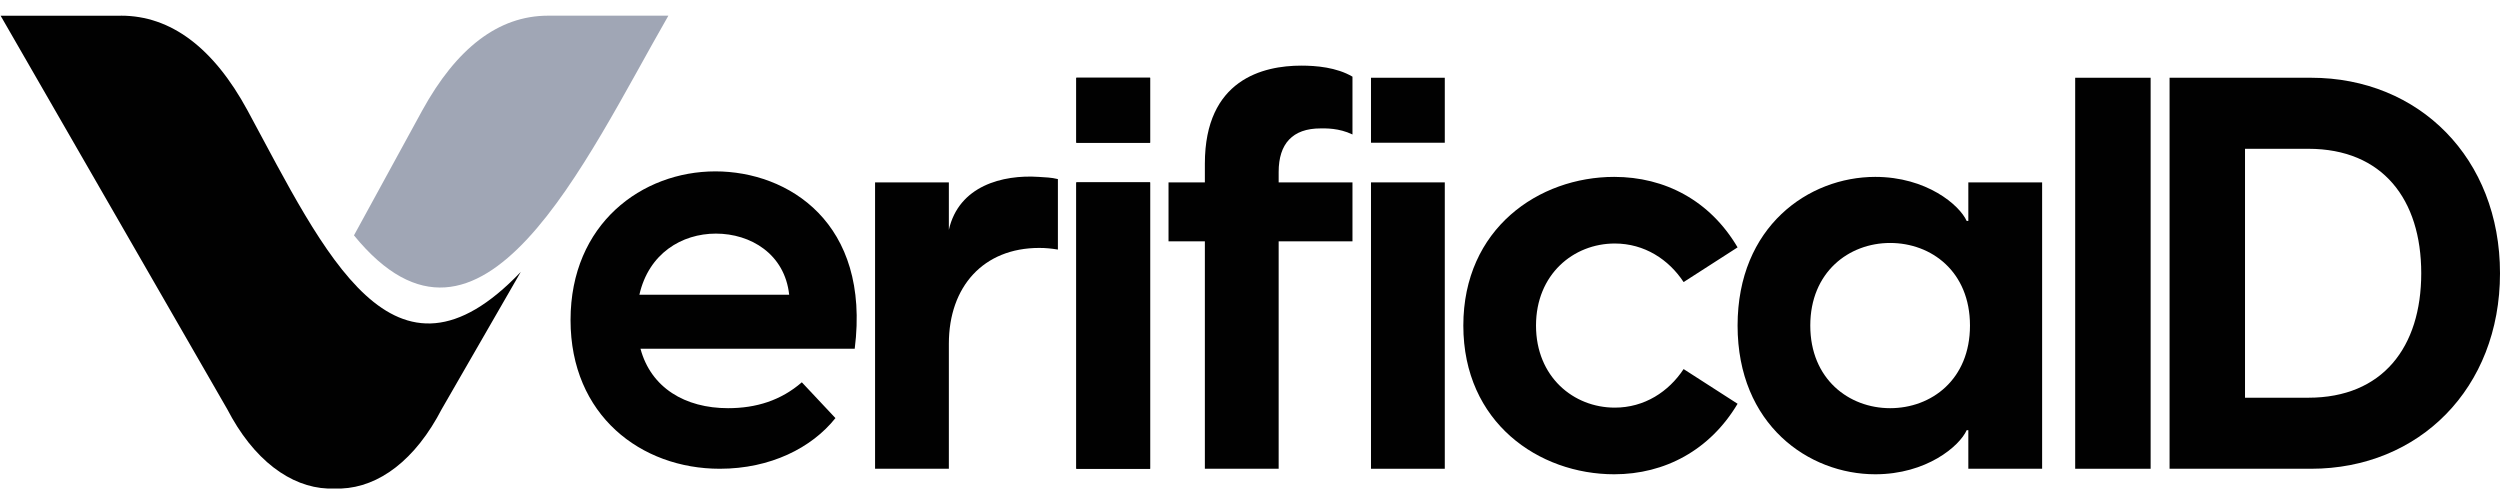
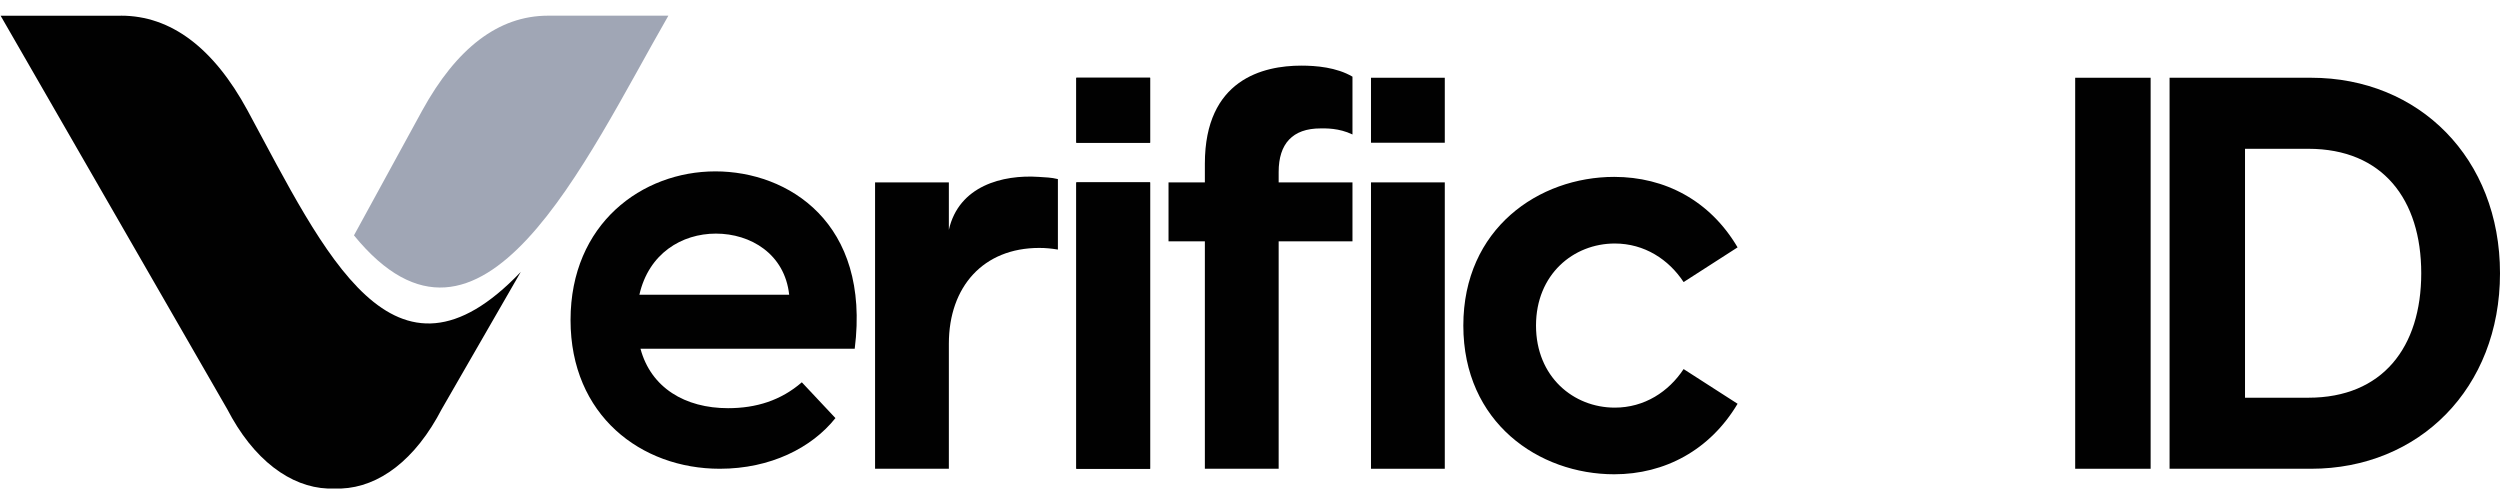
<svg xmlns="http://www.w3.org/2000/svg" width="151" height="30" viewBox="0 0 151 30" fill="none">
  <path d="M43.475 28.313C38.719 28.313 34.461 25.087 34.461 19.332C34.461 13.511 38.785 10.351 43.209 10.351C47.6 10.351 52.589 13.444 51.625 21.062H38.685C39.317 23.423 41.38 24.654 43.974 24.654C45.671 24.654 47.167 24.188 48.431 23.091L50.461 25.253C49.03 27.049 46.535 28.313 43.475 28.313ZM38.619 17.802H47.666C47.4 15.34 45.338 14.11 43.242 14.11C41.18 14.11 39.184 15.307 38.619 17.802Z" fill="#010101" />
  <path d="M52.854 28.313V11.016H57.311V13.883C57.91 11.222 60.564 10.539 62.733 10.684C63.132 10.71 63.498 10.717 63.897 10.817V15.074C63.498 15.008 63.165 14.975 62.766 14.975C59.407 14.975 57.311 17.303 57.311 20.762V28.313H52.854Z" fill="#010101" />
  <path d="M65.01 28.313V11.016H69.468V28.313H65.01ZM65.01 8.621V4.696H69.468V8.621H65.01Z" fill="#010101" />
  <path d="M72.774 9.885C72.774 4.796 76.3 3.964 78.595 3.964C79.493 3.964 80.724 4.064 81.689 4.63V8.122C80.857 7.723 80.059 7.756 79.759 7.756C78.063 7.756 77.231 8.688 77.231 10.384V11.016H81.689V14.575H77.231V28.313H72.774V14.575H70.579V11.016H72.774V9.885Z" fill="#010101" />
  <path d="M82.808 28.313V11.016H87.265V28.313H82.808ZM82.808 8.621V4.696H87.265V8.621H82.808Z" fill="#010101" />
  <path d="M97.499 28.646C92.942 28.646 88.385 25.519 88.385 19.665C88.385 13.81 92.942 10.684 97.499 10.684C100.559 10.684 103.287 12.114 104.95 14.941L101.69 17.037C100.792 15.673 99.328 14.708 97.532 14.708C95.037 14.708 92.775 16.571 92.775 19.665C92.775 22.758 95.037 24.621 97.532 24.621C99.328 24.621 100.792 23.656 101.69 22.292L104.95 24.388C103.287 27.182 100.559 28.646 97.499 28.646Z" fill="#010101" />
-   <path d="M113.266 28.646C109.241 28.646 104.95 25.652 104.95 19.665C104.95 13.677 109.241 10.684 113.266 10.684C116.359 10.684 118.355 12.38 118.787 13.345H118.887V11.016H123.344V28.313H118.887V25.985H118.787C118.355 26.949 116.359 28.646 113.266 28.646ZM109.341 19.665C109.341 22.891 111.669 24.654 114.164 24.654C116.658 24.654 118.987 22.924 118.987 19.665C118.987 16.405 116.658 14.675 114.164 14.675C111.669 14.675 109.341 16.438 109.341 19.665Z" fill="#010101" />
  <path d="M125.341 28.313V4.696H129.898V28.313H125.341Z" fill="#010101" />
  <path d="M131.042 28.313V4.696H139.591C146.11 4.696 151 9.553 151 16.505C151 23.457 146.11 28.313 139.591 28.313H131.042ZM135.599 24.022H139.425C143.915 24.022 146.243 20.962 146.243 16.505C146.243 12.047 143.915 8.987 139.425 8.987H135.599V24.022Z" fill="#010101" />
  <path d="M65.01 28.313V11.016H69.468V28.313H65.01ZM65.01 8.621V4.696H69.468V8.621H65.01Z" fill="#010101" />
  <path d="M7.307 0.947C10.308 0.947 12.889 2.868 14.949 6.668C19.638 15.342 23.767 24.485 31.456 16.422L26.673 24.723L26.391 25.24C24.703 28.193 22.452 29.599 20.201 29.507C17.998 29.603 15.7 28.193 14.012 25.24L13.73 24.723L0.038 0.951H7.307V0.947Z" fill="#010101" />
  <path d="M21.378 14.219L25.506 6.668C27.571 2.916 30.1 0.947 33.101 0.947H40.37C35.305 9.764 29.072 23.64 21.378 14.215V14.219Z" fill="#A0A6B5" />
</svg>